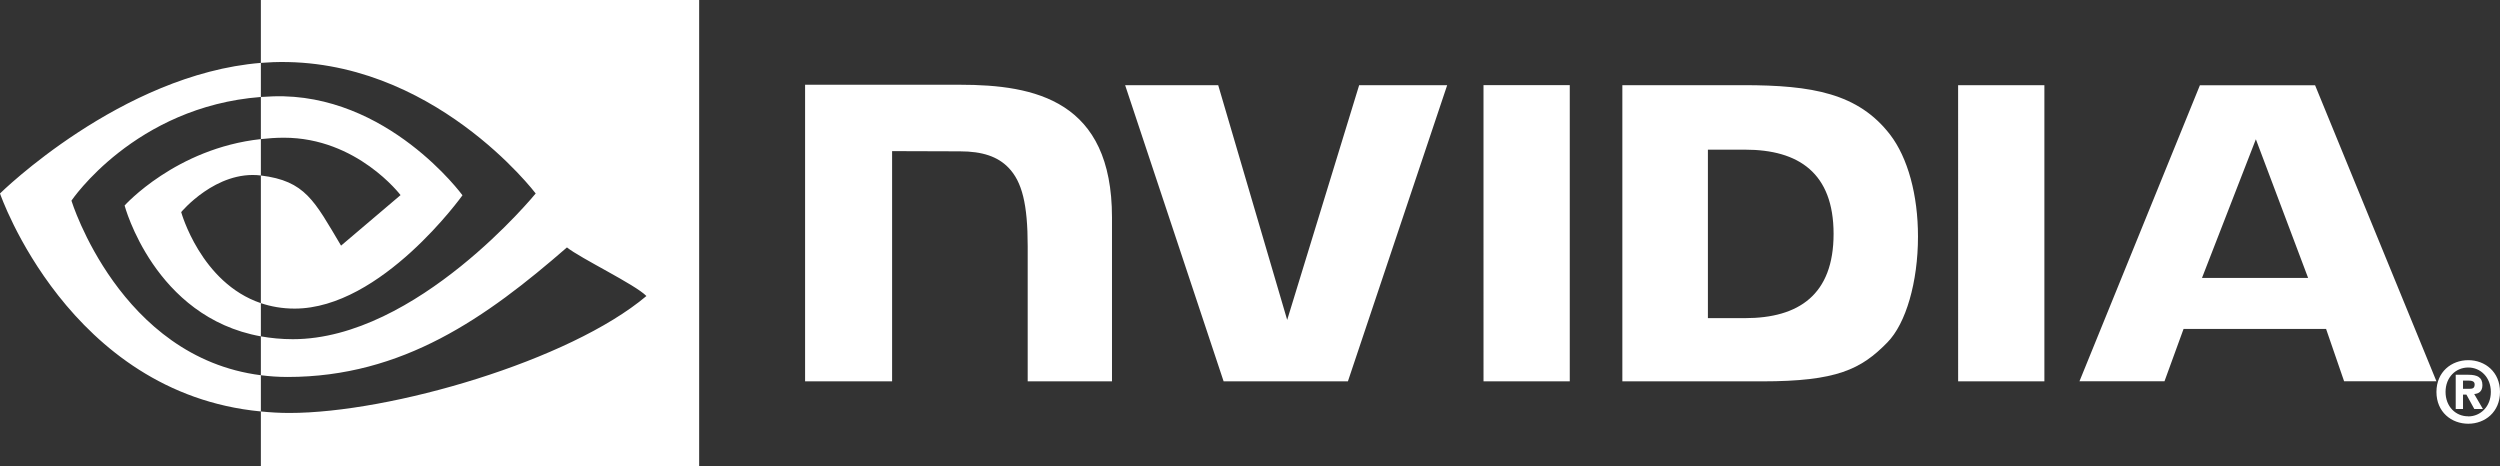
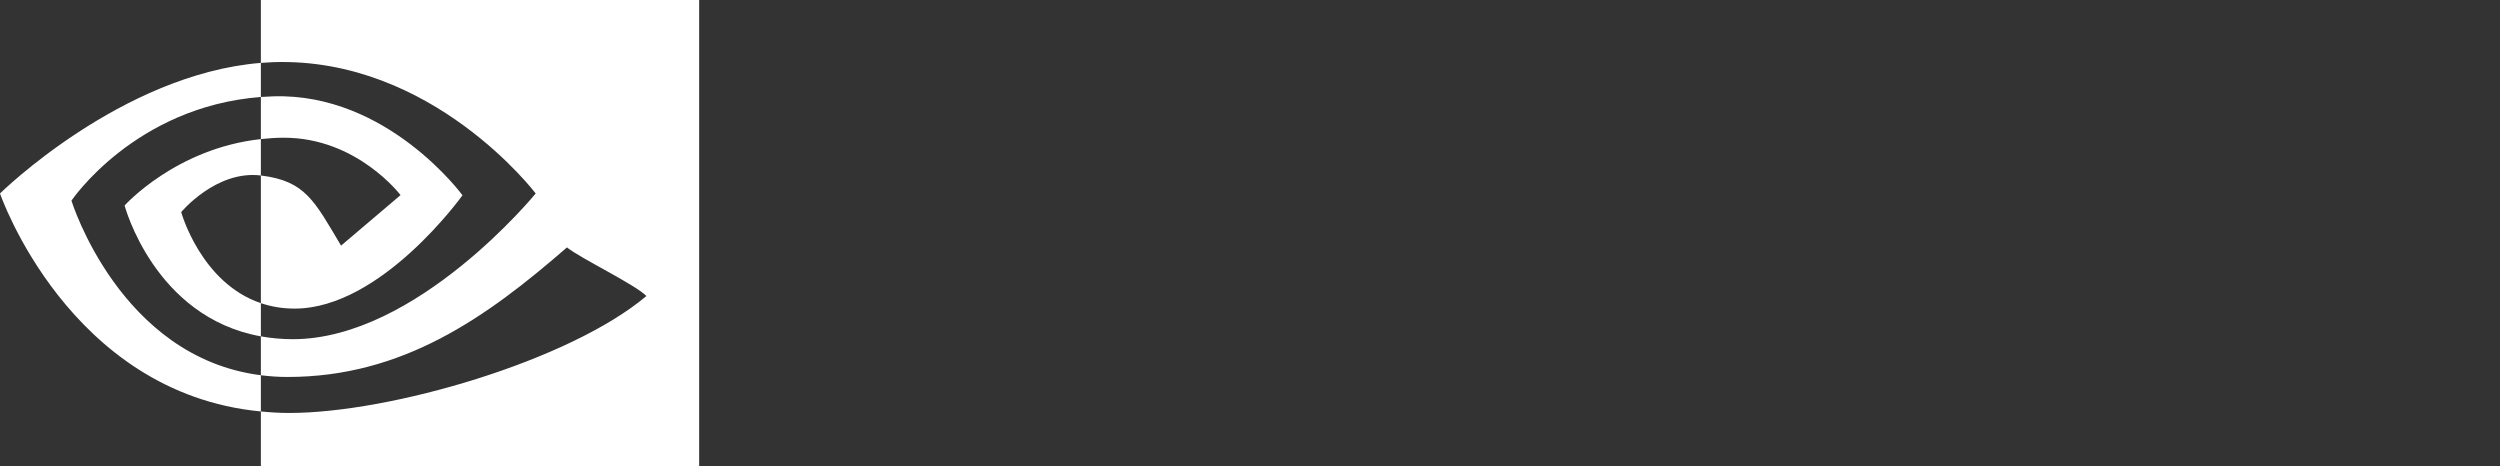
<svg xmlns="http://www.w3.org/2000/svg" width="118" height="22" viewBox="0 0 118 22" fill="none">
  <rect x="0" y="0" width="118" height="22" fill="#333333" stroke="none" />
-   <path fill-rule="evenodd" clip-rule="evenodd" d="M117.568 18.499C117.568 19.191 117.079 19.654 116.503 19.654V19.65C115.91 19.654 115.43 19.191 115.43 18.499C115.43 17.808 115.91 17.346 116.503 17.346C117.079 17.346 117.568 17.808 117.568 18.499ZM118 18.499C118 17.551 117.292 17 116.503 17C115.708 17 115 17.551 115 18.499C115 19.448 115.708 20 116.503 20C117.292 20 118 19.448 118 18.499ZM116.254 18.626H116.415L116.787 19.305H117.194L116.783 18.598C116.995 18.582 117.17 18.477 117.17 18.178C117.17 17.808 116.925 17.689 116.51 17.689H115.91V19.305H116.254V18.626ZM116.254 18.352V17.964H116.494C116.625 17.964 116.803 17.974 116.803 18.141C116.803 18.321 116.712 18.352 116.557 18.352H116.254Z" fill="white" />
-   <path fill-rule="evenodd" clip-rule="evenodd" d="M106.477 6.573L108.943 13.118H103.934L106.477 6.573ZM103.835 4.025L98.151 17.996H102.164L103.064 15.526H109.791L110.642 17.996H115L109.272 4.024L103.835 4.025ZM92.424 18H96.495V4.02L92.423 4.02L92.424 18ZM64.152 4.02L60.755 15.1L57.499 4.02L53.106 4.02L57.755 18H63.621L68.307 4.02H64.152ZM80.613 7.064H82.363C84.903 7.064 86.545 8.17 86.545 11.039C86.545 13.91 84.903 15.016 82.363 15.016H80.613V7.064ZM76.575 4.02V18H83.178C86.695 18 87.843 17.433 89.085 16.161C89.963 15.267 90.529 13.307 90.529 11.164C90.529 9.199 90.049 7.445 89.212 6.354C87.704 4.401 85.531 4.02 82.288 4.02H76.575ZM38 4V18H42.107V7.133L45.31 7.143C46.364 7.143 47.093 7.388 47.6 7.914C48.245 8.579 48.507 9.652 48.507 11.616V18H52.486V10.265C52.486 4.745 48.859 4 45.309 4H38ZM70.021 4.019L70.022 18H74.093V4.019H70.021Z" fill="white" />
  <path fill-rule="evenodd" clip-rule="evenodd" d="M3.372 9.471C3.372 9.471 6.355 5.036 12.313 4.577V2.968C5.714 3.502 -0 9.132 -0 9.132C-0 9.132 3.236 18.558 12.313 19.421V17.711C5.652 16.867 3.372 9.471 3.372 9.471ZM12.313 14.309V15.876C7.279 14.972 5.881 9.7 5.881 9.7C5.881 9.7 8.298 7.002 12.313 6.565V8.283C12.313 8.283 12.308 8.282 12.305 8.282C10.199 8.028 8.552 10.011 8.552 10.011C8.552 10.011 9.474 13.348 12.313 14.309ZM12.313 0V2.968C12.506 2.953 12.701 2.941 12.895 2.934C20.398 2.679 25.285 9.132 25.285 9.132C25.285 9.132 19.671 16.01 13.822 16.01C13.286 16.01 12.784 15.96 12.313 15.876V17.711C12.716 17.763 13.133 17.793 13.57 17.793C19.013 17.793 22.949 14.993 26.76 11.678C27.392 12.188 29.979 13.428 30.511 13.972C26.887 17.028 18.441 19.492 13.653 19.492C13.192 19.492 12.748 19.464 12.313 19.421V22L33 22V0H12.313ZM12.313 6.565V4.577C12.504 4.564 12.697 4.554 12.895 4.547C18.29 4.377 21.829 9.217 21.829 9.217C21.829 9.217 18.006 14.566 13.907 14.566C13.317 14.566 12.789 14.47 12.313 14.309V8.283C14.413 8.539 14.835 9.473 16.098 11.594L18.906 9.209C18.906 9.209 16.857 6.5 13.401 6.5C13.025 6.5 12.665 6.527 12.313 6.565Z" fill="white" />
</svg>